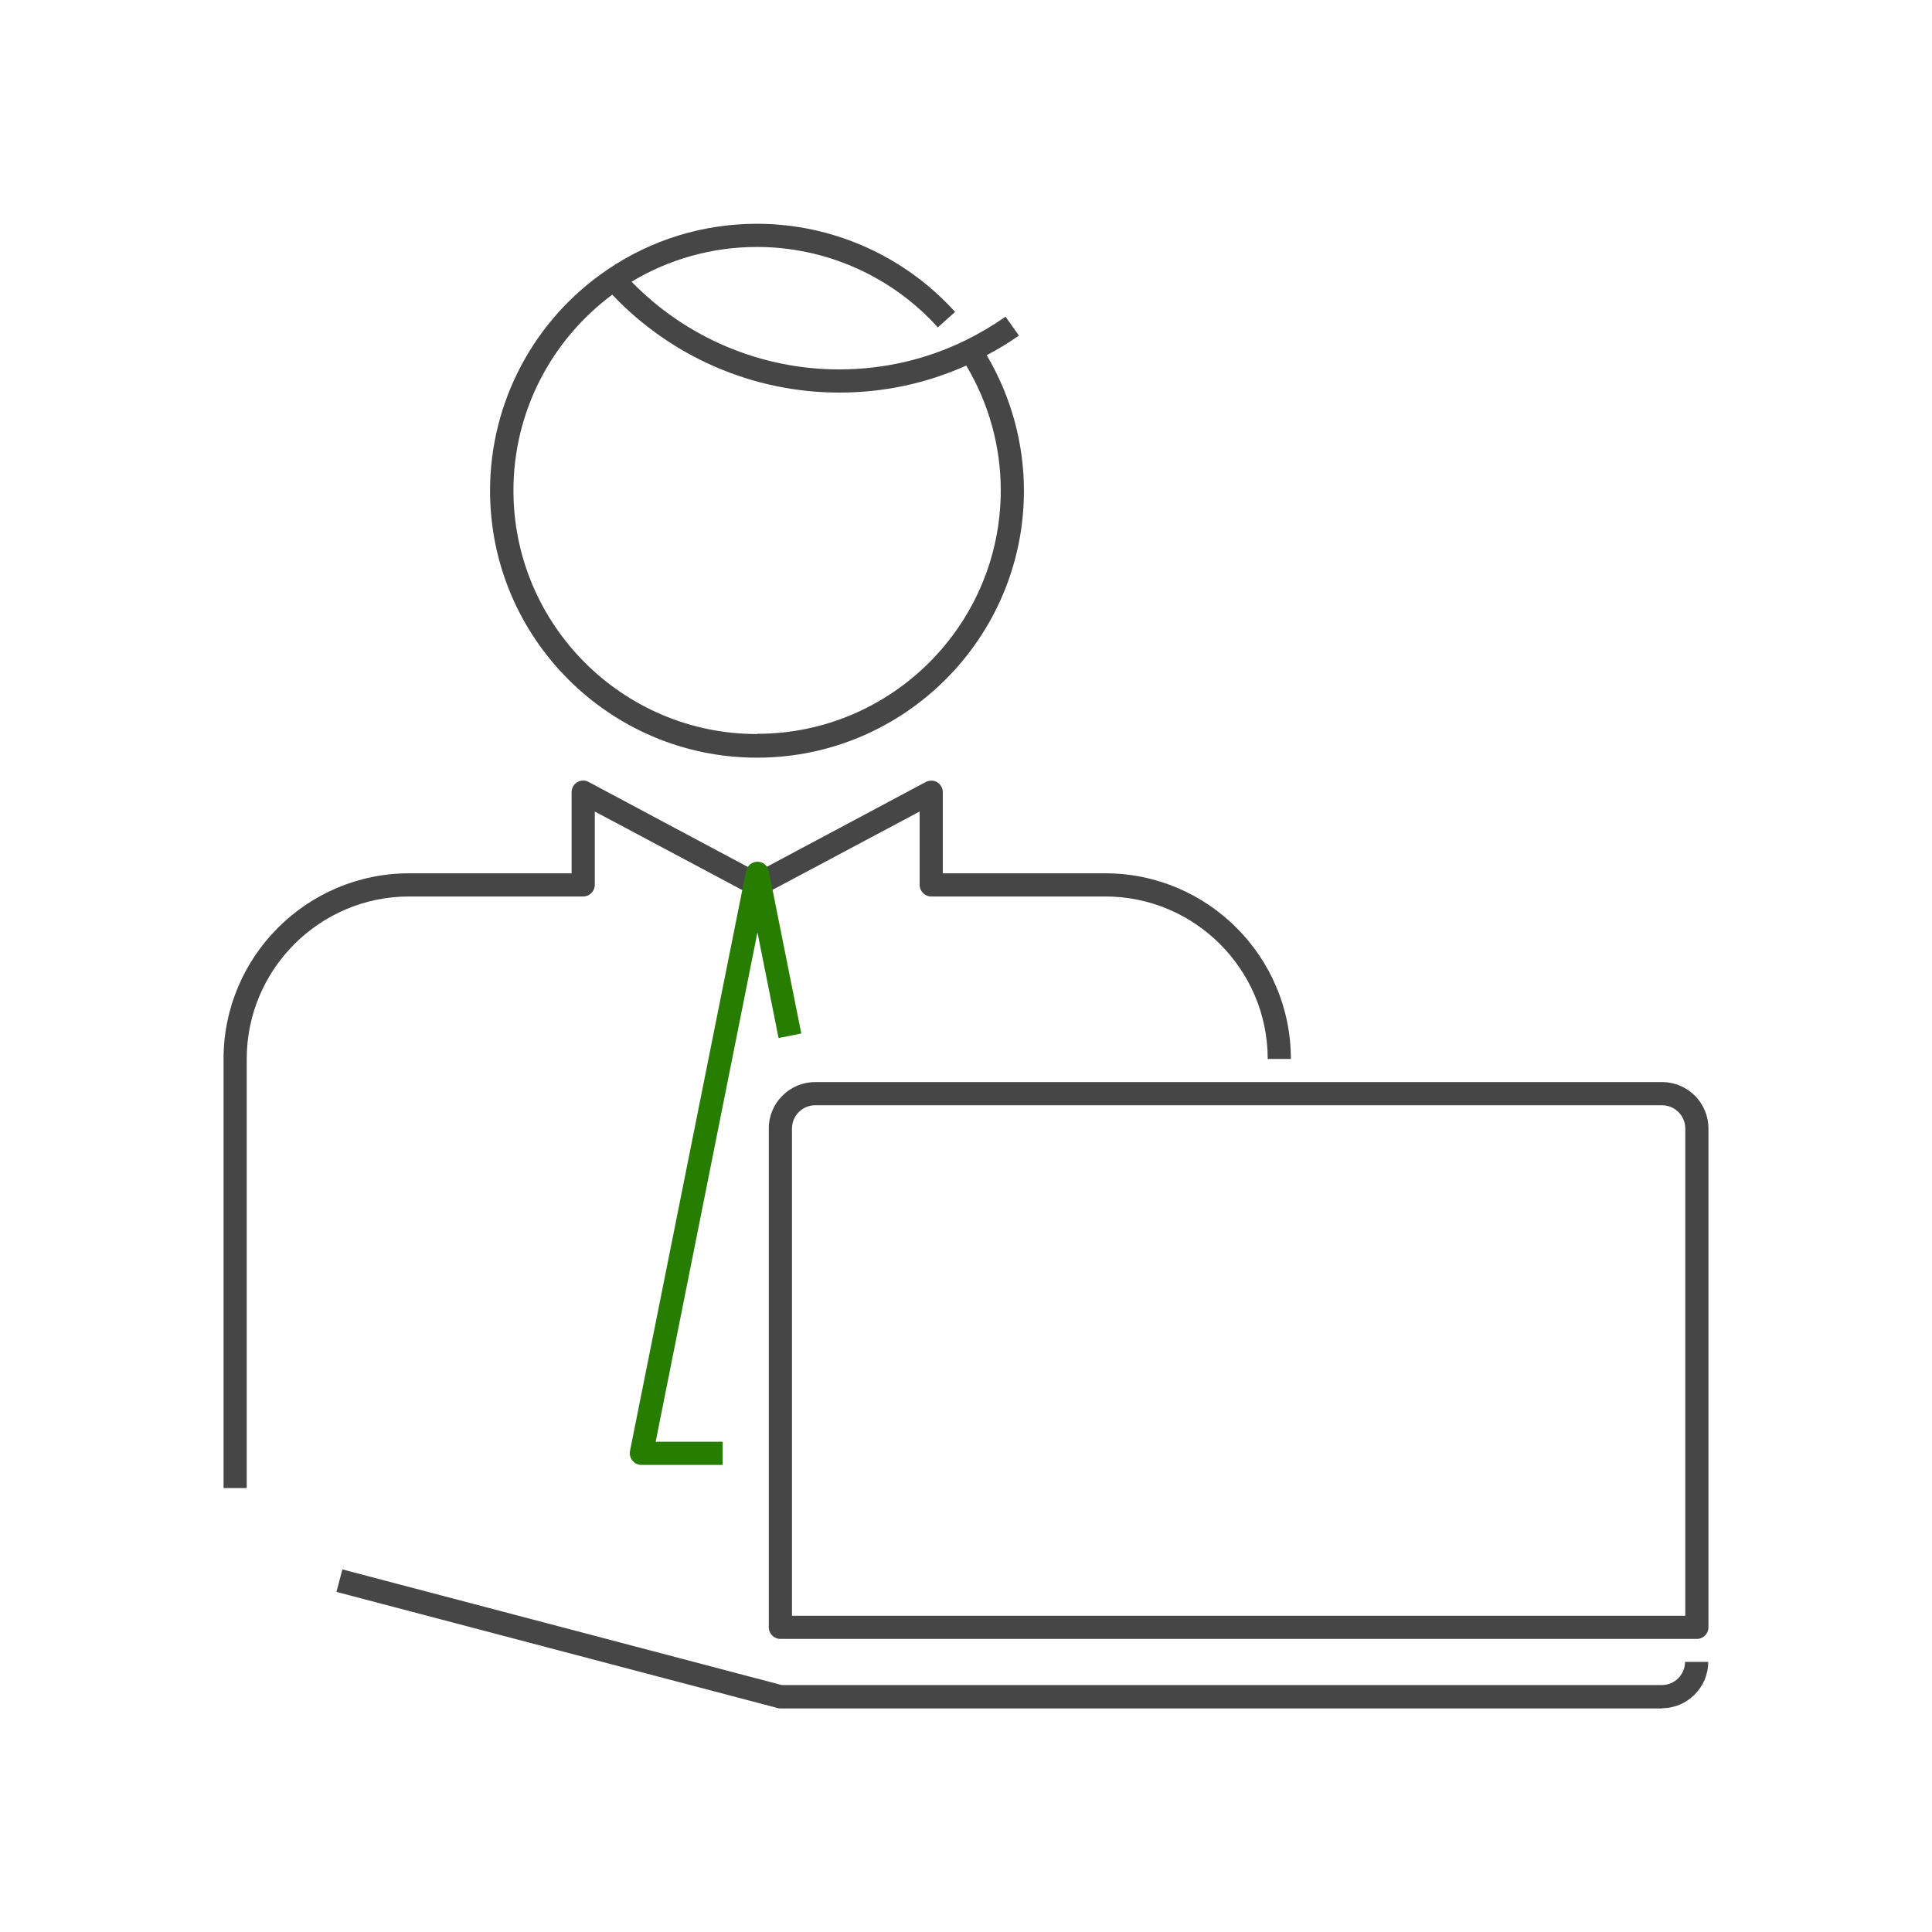
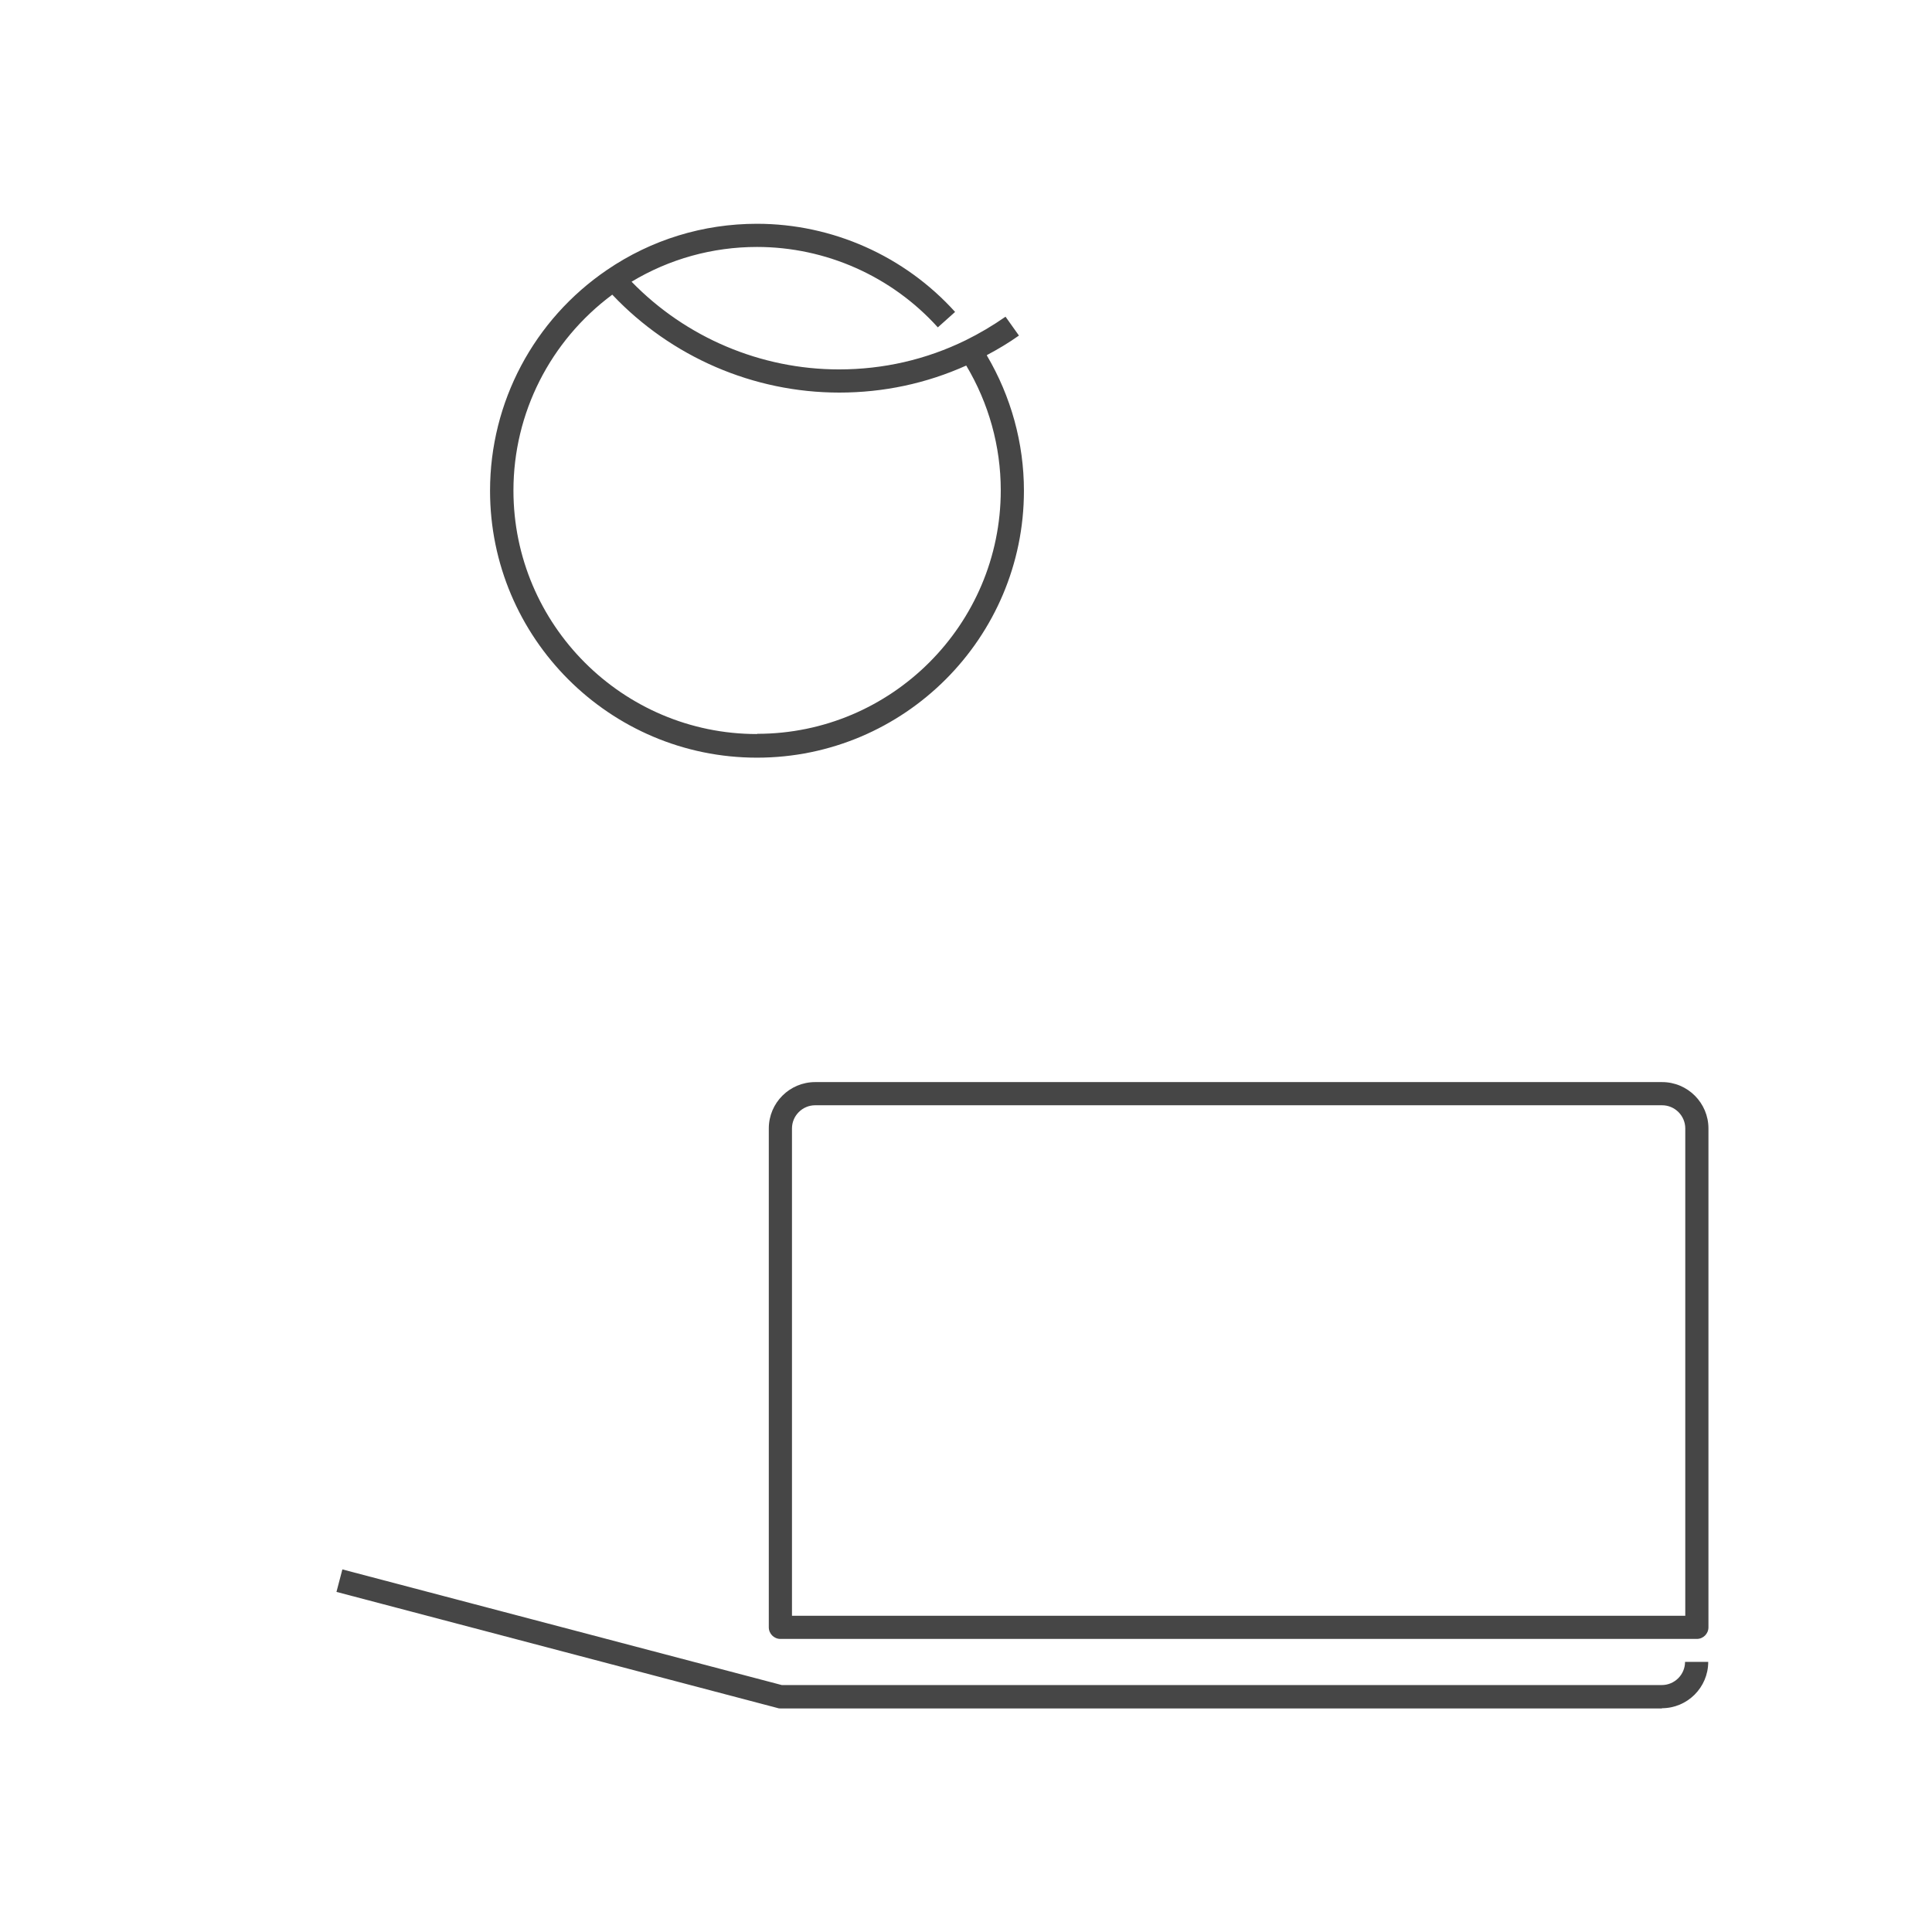
<svg xmlns="http://www.w3.org/2000/svg" viewBox="0 0 85.04 85.04">
  <defs>
    <style>.cls-1{fill:none;opacity:.2;}.cls-1,.cls-2,.cls-3{stroke-width:0px;}.cls-2{fill:#267d00;}.cls-3{fill:#464646;}</style>
  </defs>
  <g id="_アイソレーション枠">
-     <rect class="cls-1" width="85.04" height="85.04" />
-     <rect class="cls-1" x="9.81" y="9.81" width="65.41" height="65.41" />
-   </g>
+     </g>
  <g id="_楽楽明細">
-     <path class="cls-3" d="m10.86,65.5h-1.02v-18.89c0-4.51,3.67-8.17,8.17-8.17h7.15v-3.57c0-.18.09-.35.25-.44.15-.09.35-.1.5-.01l7.42,3.96,7.42-3.96c.16-.08.35-.08.5.01s.25.26.25.44v3.57h7.15c4.51,0,8.17,3.67,8.17,8.17h-1.02c0-3.94-3.21-7.15-7.15-7.15h-7.66c-.28,0-.51-.23-.51-.51v-3.23l-6.91,3.68c-.15.08-.33.08-.48,0l-6.91-3.68v3.23c0,.28-.23.51-.51.51h-7.66c-3.94,0-7.15,3.21-7.15,7.15v18.89Z" />
-     <path class="cls-2" d="m31.8,64.48h-3.57c-.15,0-.3-.07-.39-.19-.1-.12-.14-.27-.11-.42l5.11-25.53c.05-.24.26-.41.5-.41s.45.17.5.41l1.43,7.15-1,.2-.93-4.65-4.48,22.42h2.95v1.02Z" />
    <path class="cls-3" d="m73.16,75.2h-38.81s-.09,0-.13-.02l-19.41-5.11.26-.99,19.34,5.09h38.74c.56,0,1.02-.46,1.02-1.02h1.02c0,1.13-.92,2.04-2.04,2.04Z" />
    <path class="cls-3" d="m74.69,72.14h-40.34c-.28,0-.51-.23-.51-.51v-21.96c0-1.13.92-2.04,2.04-2.04h37.28c1.13,0,2.04.92,2.04,2.04v21.96c0,.28-.23.51-.51.51Zm-39.83-1.02h39.32v-21.45c0-.56-.46-1.02-1.02-1.02h-37.28c-.56,0-1.02.46-1.02,1.02v21.45Z" />
    <path class="cls-3" d="m43.44,15.63c.49-.26.96-.54,1.41-.86l-.59-.83c-.56.39-1.15.74-1.76,1.04h0c-1.74.85-3.62,1.28-5.57,1.28-3.44,0-6.74-1.4-9.13-3.86,1.66-1,3.56-1.53,5.52-1.53,3.03,0,5.93,1.29,7.96,3.54l.76-.68c-2.22-2.46-5.4-3.88-8.72-3.88-2.37,0-4.65.7-6.6,2.03-3.22,2.19-5.15,5.82-5.15,9.72,0,6.48,5.27,11.75,11.75,11.75s11.75-5.27,11.75-11.75c0-2.1-.57-4.15-1.63-5.95Zm-10.12,16.68c-5.91,0-10.72-4.81-10.72-10.72,0-3.41,1.62-6.59,4.35-8.62,2.59,2.74,6.21,4.31,9.99,4.31,1.95,0,3.83-.4,5.59-1.19.99,1.66,1.52,3.55,1.52,5.49,0,5.91-4.81,10.72-10.72,10.72Z" />
  </g>
</svg>